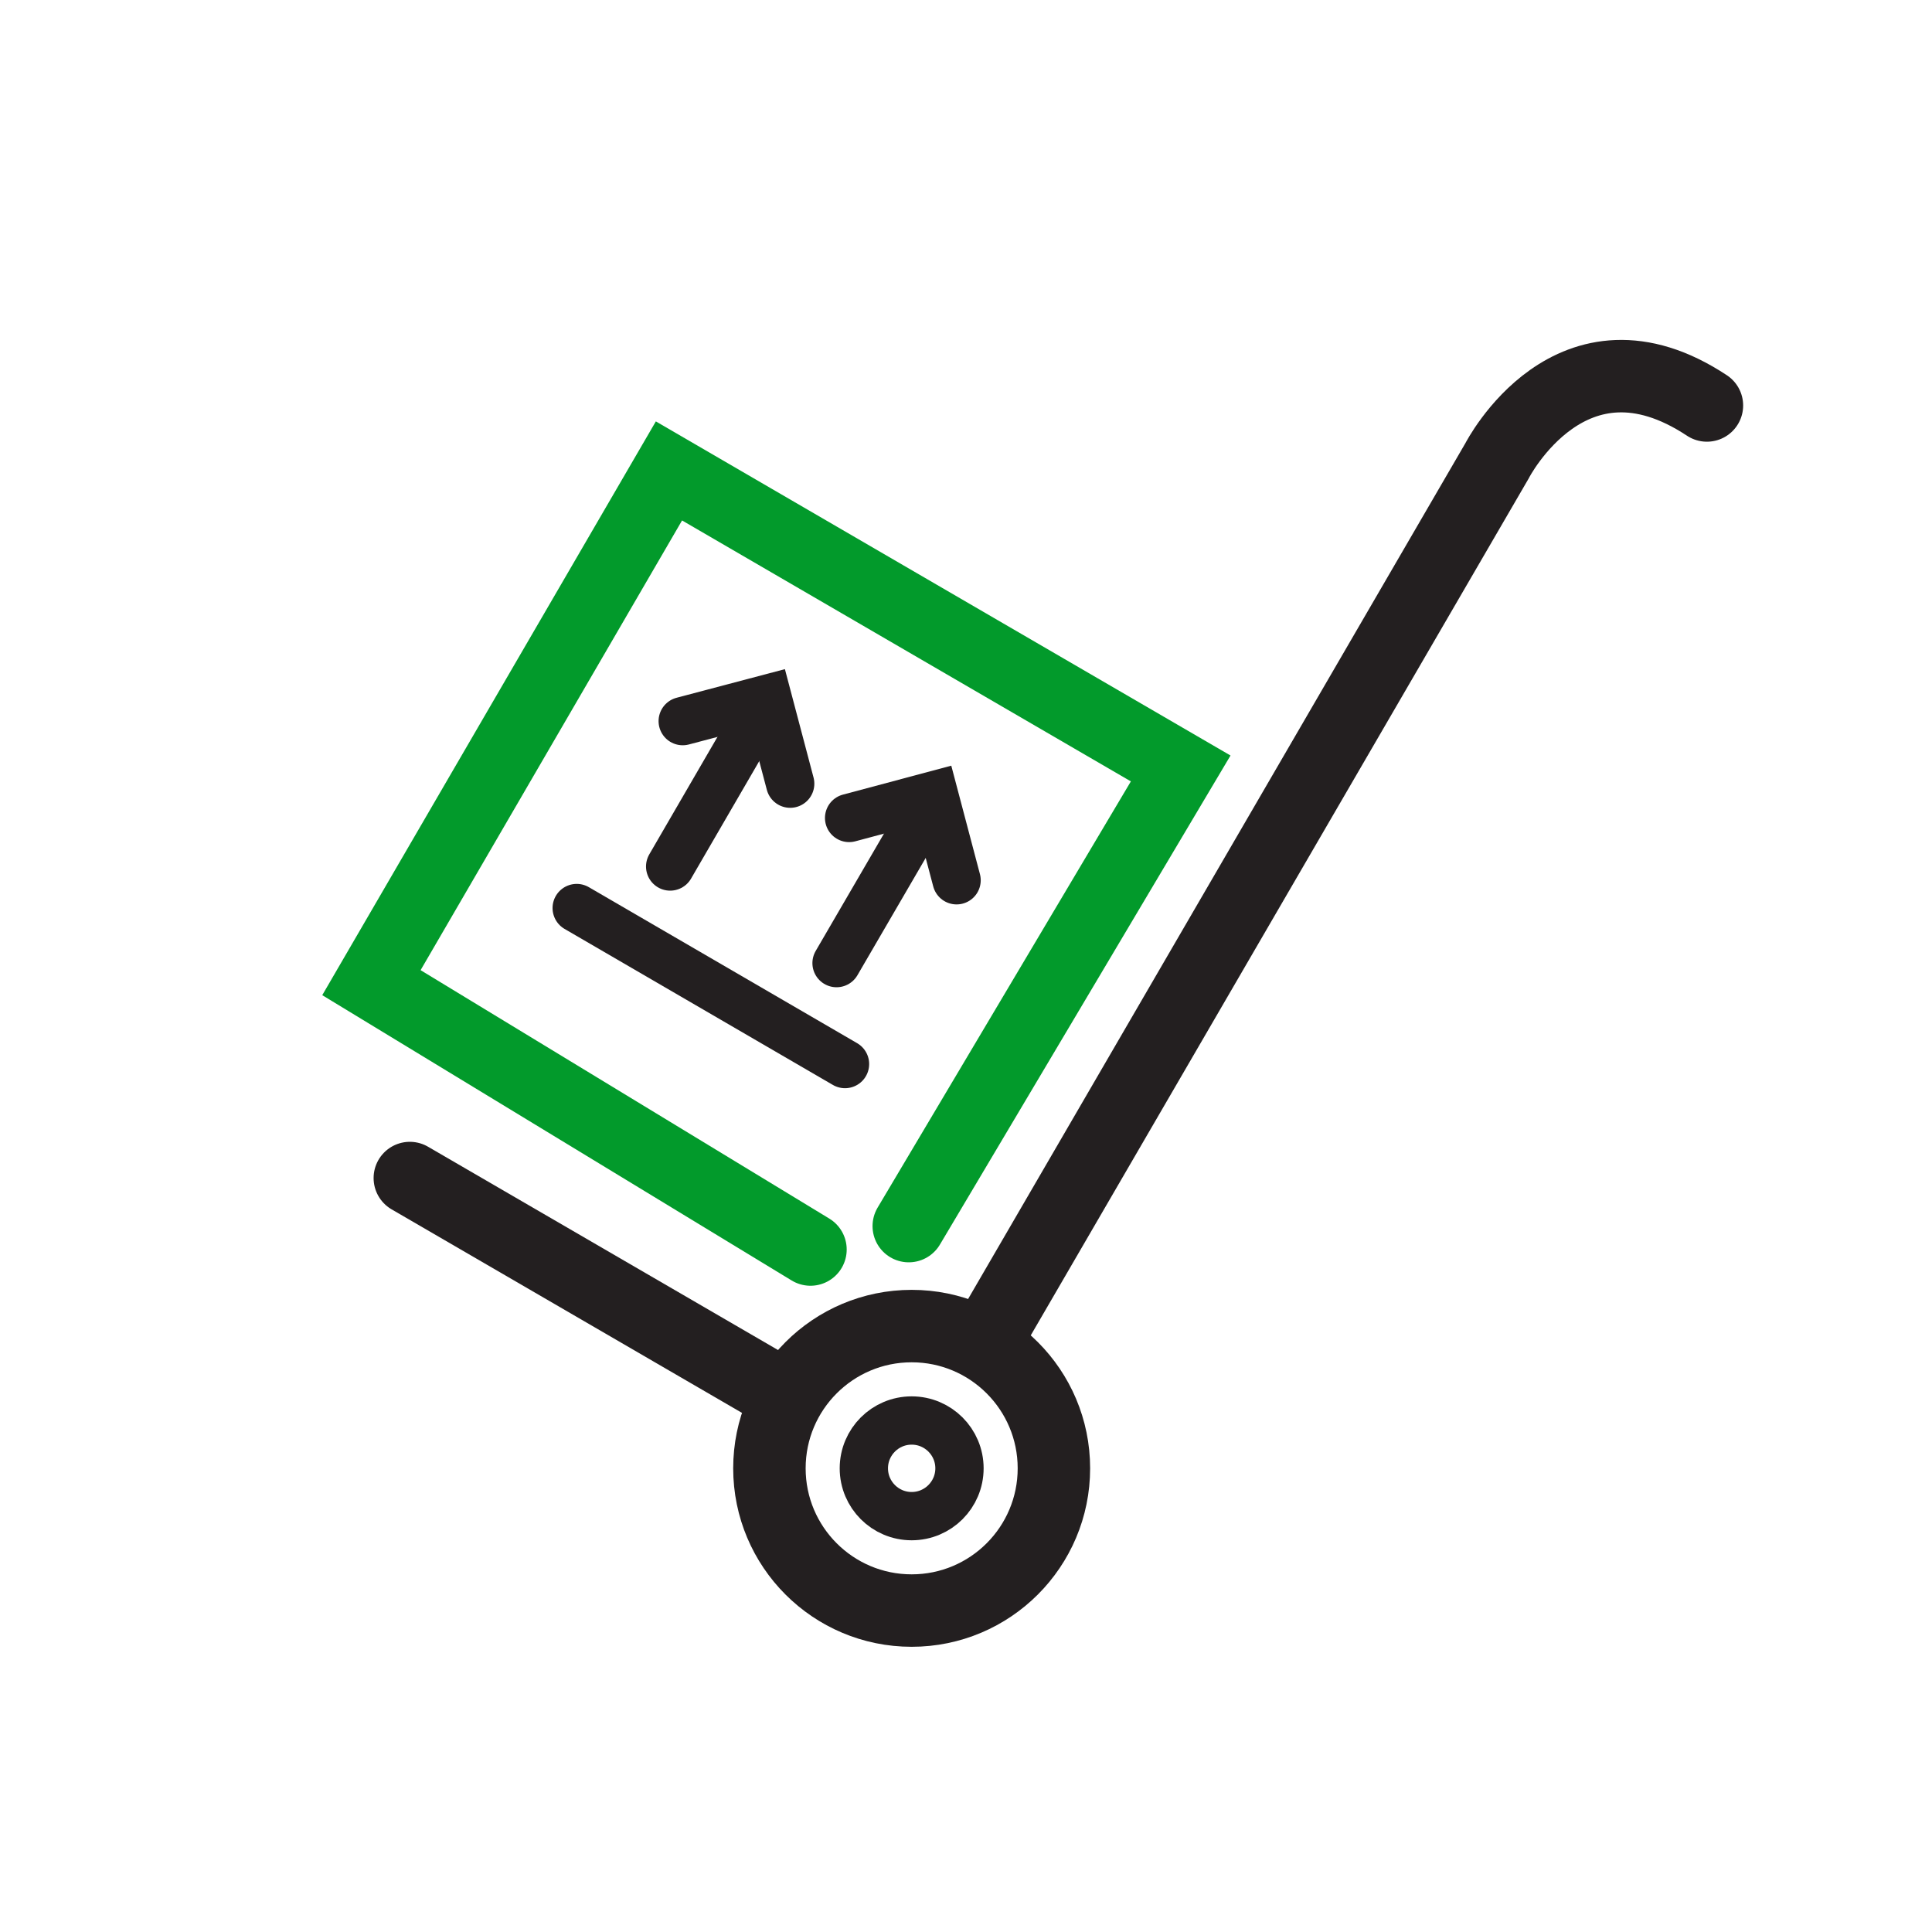
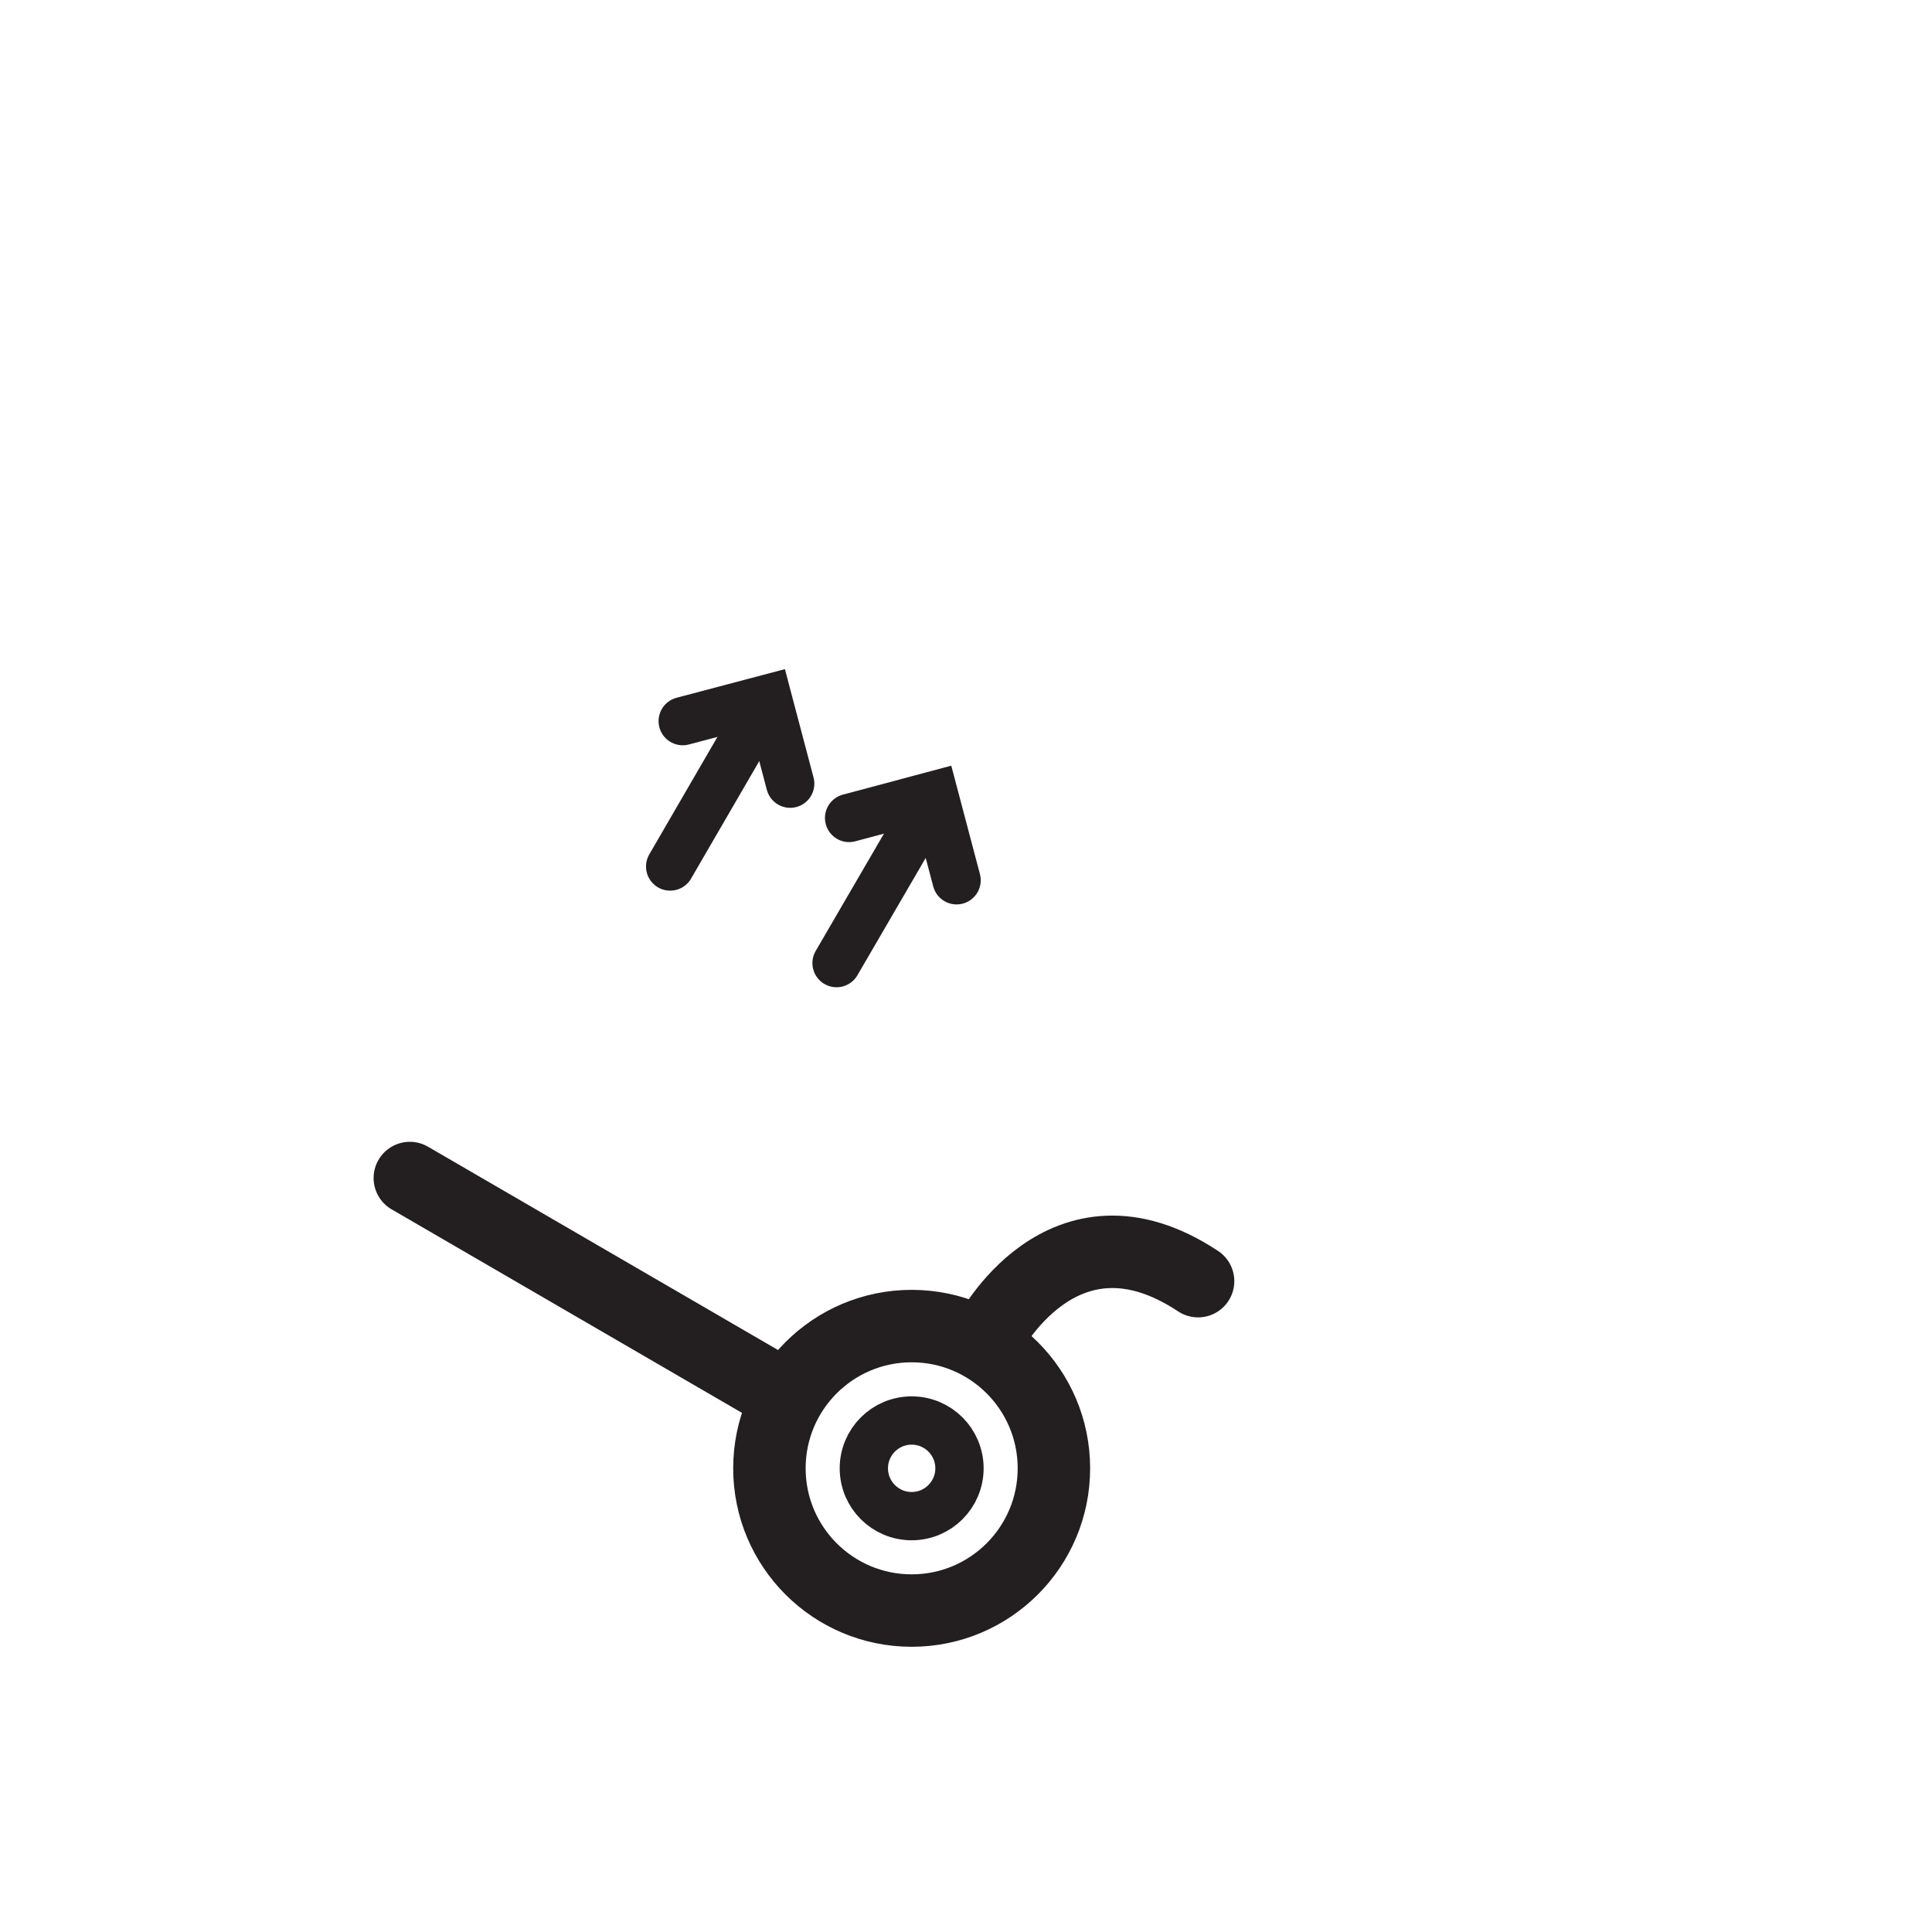
<svg xmlns="http://www.w3.org/2000/svg" id="Layer_16" viewBox="0 0 80 80">
  <circle cx="37.75" cy="60.8" r="5.89" style="fill: none; stroke: #231f20; stroke-linecap: round; stroke-miterlimit: 10; stroke-width: 3px;" />
  <circle cx="37.75" cy="60.8" r="1.98" style="fill: none; stroke: #231f20; stroke-linecap: round; stroke-miterlimit: 10; stroke-width: 2px;" />
  <line x1="32.24" y1="57.65" x2="16.97" y2="48.78" style="fill: none; stroke: #231f20; stroke-linecap: round; stroke-miterlimit: 10; stroke-width: 3px;" />
-   <polyline points="33.56 51.74 15.38 40.69 27.7 19.5 48.89 31.82 37.63 50.77" style="fill: none; stroke: #029a2b; stroke-linecap: round; stroke-miterlimit: 10; stroke-width: 3px;" />
-   <path d="M40.92,55.34l21.07-36.26s3.07-6.01,8.69-2.29" style="fill: none; stroke: #231f20; stroke-linecap: round; stroke-miterlimit: 10; stroke-width: 3px;" />
-   <line x1="23.88" y1="37.6" x2="34.99" y2="44.06" style="fill: none; stroke: #231f20; stroke-linecap: round; stroke-miterlimit: 10; stroke-width: 2px;" />
+   <path d="M40.92,55.34s3.07-6.01,8.69-2.29" style="fill: none; stroke: #231f20; stroke-linecap: round; stroke-miterlimit: 10; stroke-width: 3px;" />
  <line x1="31.54" y1="29.35" x2="27.75" y2="35.88" style="fill: none; stroke: #231f20; stroke-linecap: round; stroke-miterlimit: 10; stroke-width: 2px;" />
  <polyline points="32.72 32.45 31.79 28.93 28.27 29.86" style="fill: none; stroke: #231f20; stroke-linecap: round; stroke-miterlimit: 10; stroke-width: 2px;" />
  <line x1="38.44" y1="33.35" x2="34.64" y2="39.88" style="fill: none; stroke: #231f20; stroke-linecap: round; stroke-miterlimit: 10; stroke-width: 2px;" />
  <polyline points="39.61 36.45 38.68 32.93 35.16 33.87" style="fill: none; stroke: #231f20; stroke-linecap: round; stroke-miterlimit: 10; stroke-width: 2px;" />
</svg>